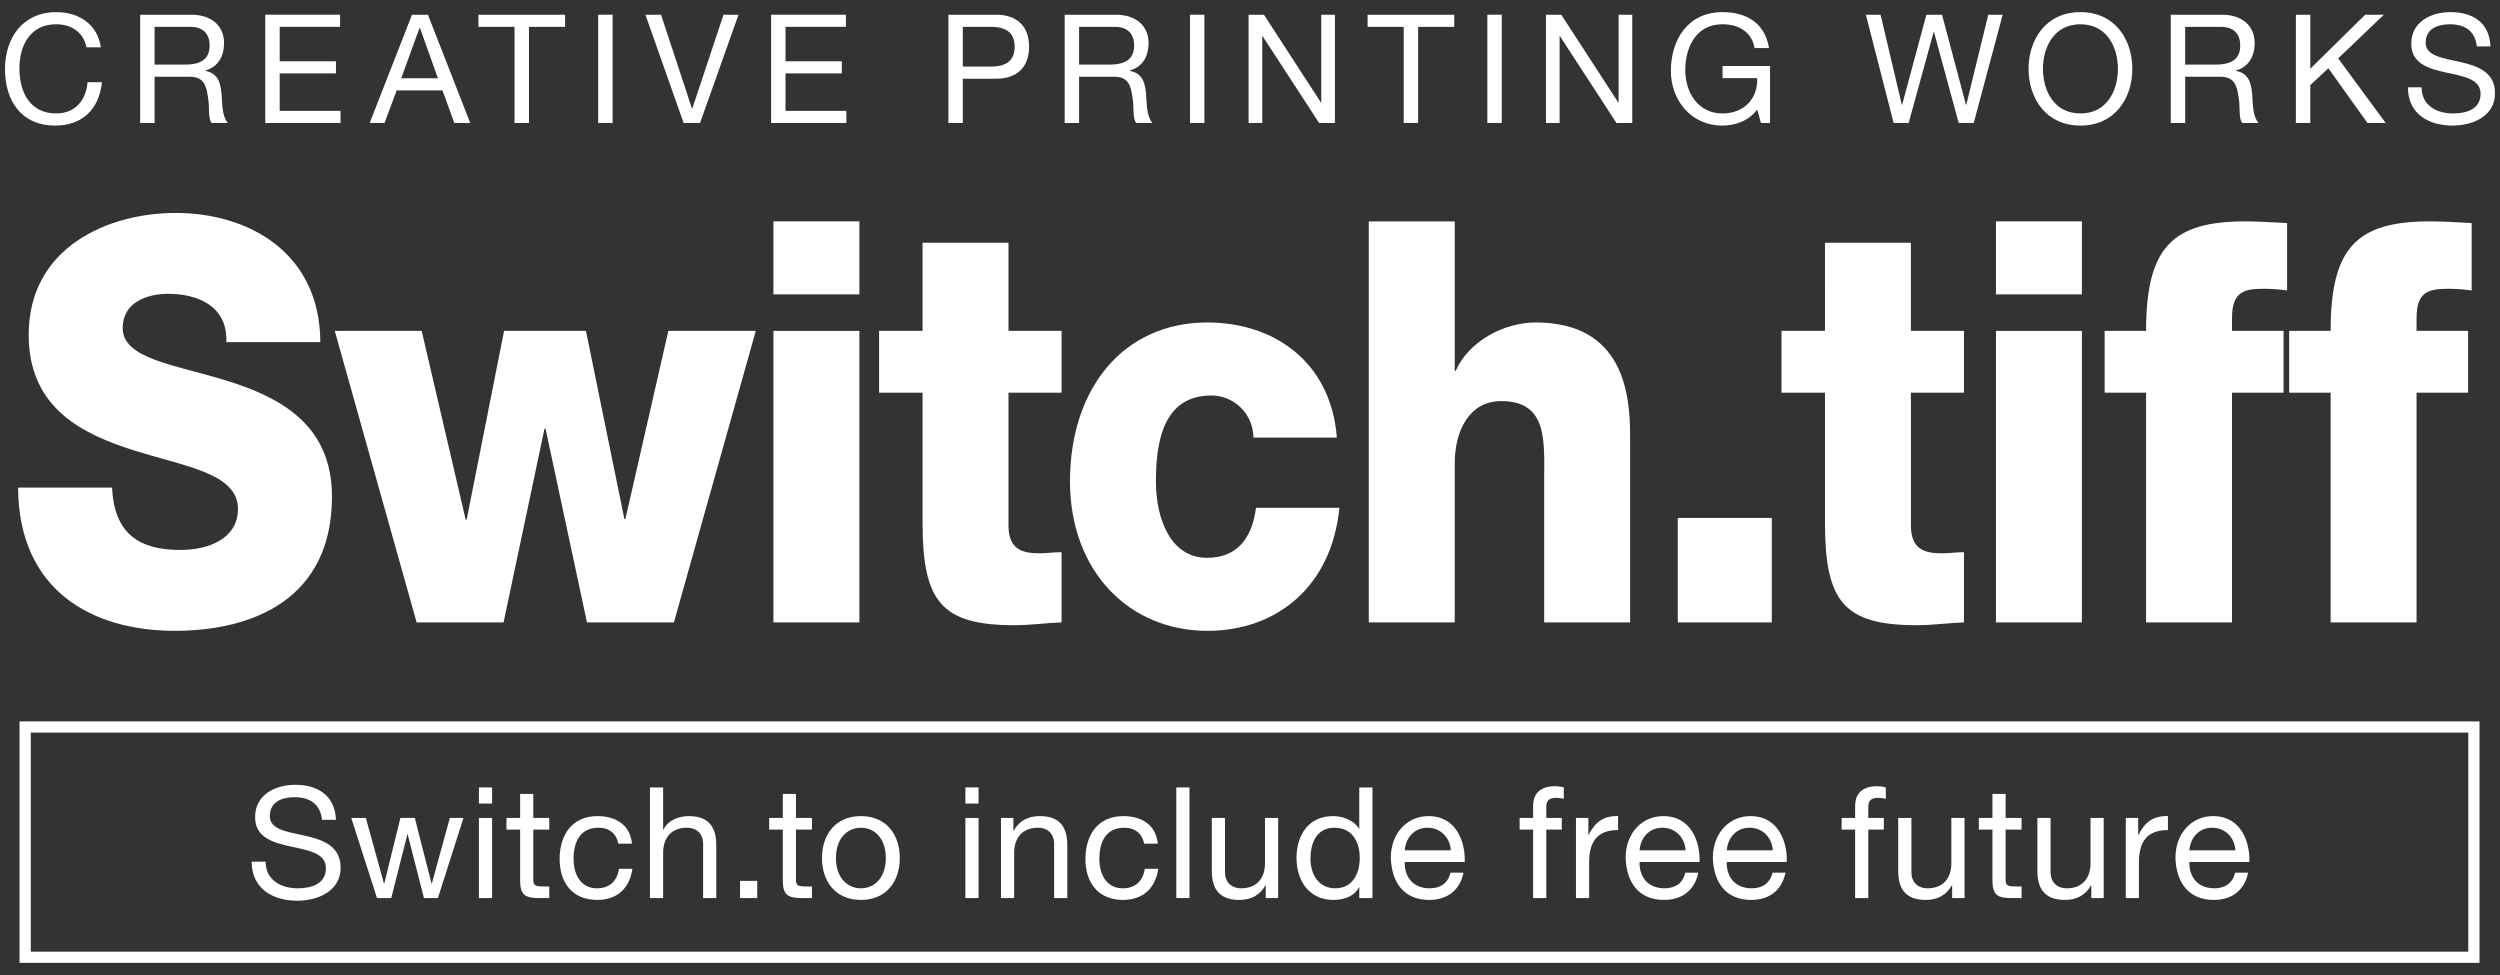
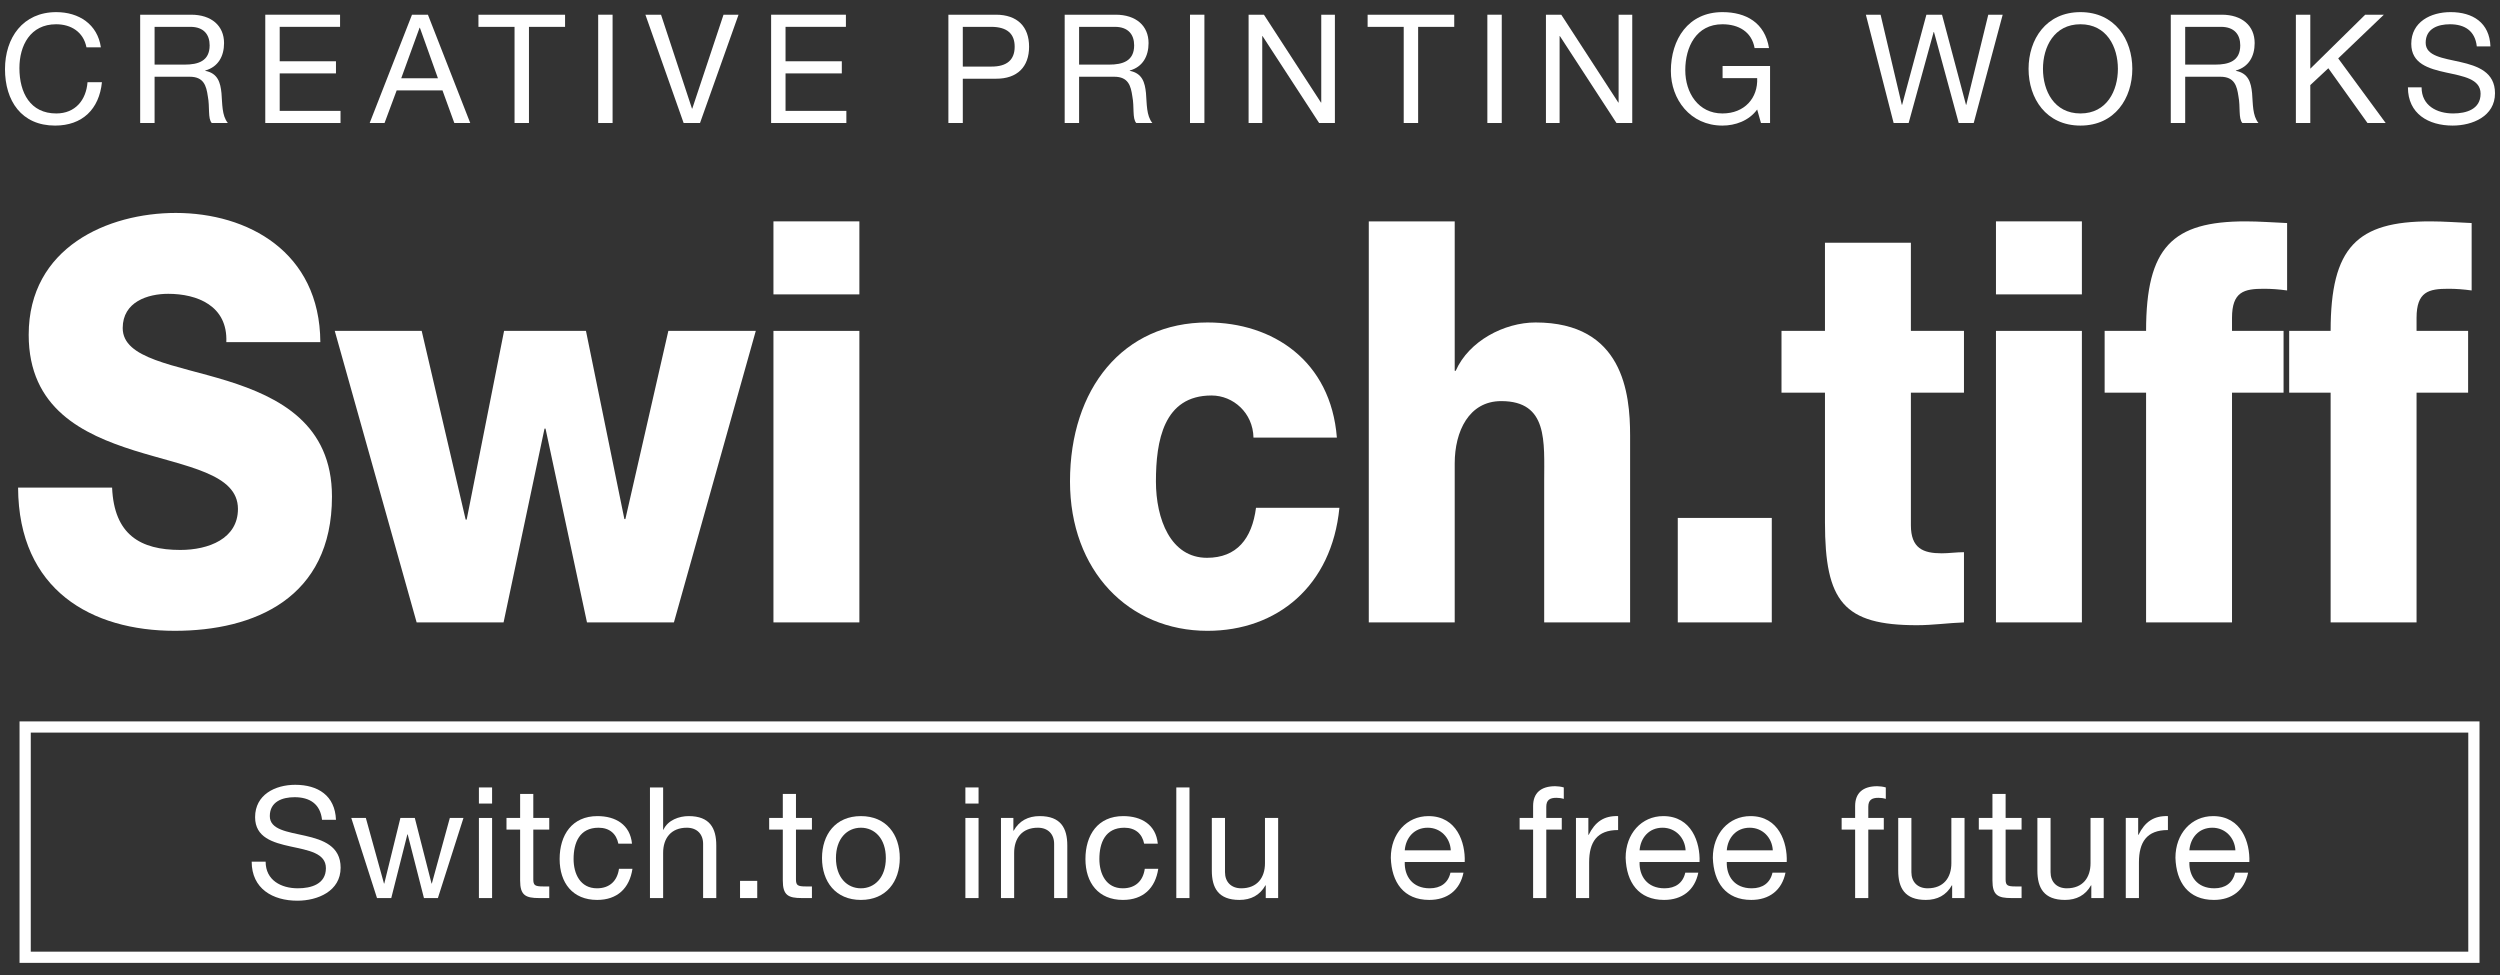
<svg xmlns="http://www.w3.org/2000/svg" version="1.1" id="レイヤー_1" x="0px" y="0px" viewBox="0 0 1000 390" style="enable-background:new 0 0 1000 390;" xml:space="preserve">
  <rect x="0" y="0" width="1000" height="390" fill="#333333" stroke="none" />
  <style type="text/css">
	.st0{fill:#FFFFFF;}
</style>
  <g>
    <g>
      <path class="st0" d="M44.838,195.038c0.807,18.874,11.32,24.94,27.294,24.94    c11.321,0,23.049-4.495,23.049-16.402c0-14.155-20.623-16.851-41.447-23.365    c-20.623-6.516-42.257-16.851-42.257-46.282c0-35.047,31.741-48.753,58.834-48.753    c28.712,0,57.623,15.502,57.824,51.673H90.53    c0.606-14.603-11.726-19.322-23.251-19.322c-8.087,0-18.196,3.146-18.196,13.705    c0,12.356,20.824,14.605,41.851,21.118c20.824,6.516,41.853,17.301,41.853,46.282    c0,40.666-31.136,53.696-62.879,53.696c-33.159,0-62.473-16.176-62.675-57.291H44.838    z" />
      <path class="st0" d="M269.565,248.96H234.79l-16.579-77.51h-0.404l-16.377,77.51h-34.775    l-32.753-116.603h34.775l17.588,75.49h0.406l14.96-75.49h32.755l15.366,75.264    h0.404l17.185-75.264h34.977L269.565,248.96z" />
      <path class="st0" d="M343.75,117.754h-34.37V88.547h34.37V117.754z M309.38,132.357    h34.37v116.603h-34.37V132.357z" />
-       <path class="st0" d="M424.623,157.071h-21.23v53.022c0,9.21,4.853,11.233,12.334,11.233    c2.83,0,5.862-0.45,8.896-0.45v28.084    c-6.268,0.224-12.536,1.123-18.804,1.123c-29.315,0-36.796-9.436-36.796-41.114    v-51.899h-17.389v-24.714h17.389V97.083h34.37v35.273H424.623V157.071z" />
      <path class="st0" d="M501.394,175.043c-0.202-9.886-8.089-16.849-16.781-16.849    c-19.208,0-22.24,18.198-22.24,34.374c0,15.052,5.862,30.554,20.419,30.554    c11.93,0,17.994-7.639,19.611-19.995h33.36    c-3.032,31.23-24.866,49.202-52.768,49.202c-31.542,0-54.994-24.039-54.994-59.762    c0-37.07,21.228-63.581,54.994-63.581c26.081,0,49.332,15.278,51.758,46.056    H501.394z" />
      <path class="st0" d="M547.514,88.547h34.37v59.762h0.404    c5.257-11.908,19.412-19.322,31.943-19.322c34.979,0,37.81,28.308,37.81,45.159    v74.814h-34.37v-56.392c0-15.952,1.615-32.127-17.187-32.127    c-12.94,0-18.6,12.132-18.6,24.938v63.581h-34.37V88.547z" />
      <path class="st0" d="M671.11,207.171h37.603v41.789h-37.603V207.171z" />
      <path class="st0" d="M785.587,157.071h-21.232v53.022c0,9.21,4.853,11.233,12.334,11.233    c2.83,0,5.862-0.45,8.898-0.45v28.084    c-6.27,0.224-12.536,1.123-18.806,1.123c-29.315,0-36.796-9.436-36.796-41.114    v-51.899h-17.389v-24.714h17.389V97.083h34.37v35.273h21.232V157.071z" />
      <path class="st0" d="M832.756,117.754h-34.37V88.547h34.37V117.754z M798.386,132.357    h34.37v116.603h-34.37V132.357z" />
      <path class="st0" d="M858.433,157.071h-16.577v-24.714h16.577    c0-33.474,10.513-43.81,39.828-43.81c5.463,0,11.123,0.45,16.581,0.674v26.961    c-3.234-0.45-6.27-0.674-9.302-0.674c-7.885,0-12.738,1.123-12.738,11.682v5.167    h20.623v24.714h-20.623v91.889h-34.37V157.071z" />
      <path class="st0" d="M932.253,157.071H915.672v-24.714h16.581    c0-33.474,10.513-43.81,39.828-43.81c5.458,0,11.119,0.45,16.577,0.674v26.961    c-3.234-0.45-6.266-0.674-9.298-0.674c-7.885,0-12.738,1.123-12.738,11.682    v5.167h20.623v24.714h-20.623v91.889h-34.37V157.071z" />
    </g>
    <g>
      <path class="st0" d="M34.584,18.928C33.371,12.798,28.454,9.705,22.447,9.705    c-10.314,0-14.682,8.495-14.682,17.534c0,9.89,4.368,18.144,14.743,18.144    c7.584,0,11.952-5.34,12.499-12.501h5.766    c-1.093,10.801-7.828,17.354-18.749,17.354C8.553,50.235,2,40.285,2,27.664    C2,15.104,9.161,4.85,22.509,4.85c9.041,0,16.505,4.855,17.839,14.078H34.584z" />
      <path class="st0" d="M56.069,5.881h20.388c8.131,0,13.166,4.429,13.166,11.347    c0,5.219-2.306,9.526-7.523,10.983v0.121c5.035,0.972,6.066,4.673,6.492,8.92    c0.364,4.247,0.121,8.98,2.549,11.952h-6.433    c-1.639-1.76-0.728-6.433-1.577-10.68c-0.608-4.245-1.639-7.826-7.22-7.826    H61.834v18.506h-5.766V5.881z M73.846,25.843c5.401,0,10.013-1.395,10.013-7.705    c0-4.247-2.306-7.402-7.707-7.402H61.834v15.107H73.846z" />
      <path class="st0" d="M106.111,5.881h29.914v4.855h-24.148v13.773h22.509v4.853h-22.509    v14.989h24.33v4.853h-30.096V5.881z" />
      <path class="st0" d="M164.798,5.881h6.371l16.928,43.323h-6.369L176.994,36.159h-18.323    l-4.853,13.045h-5.948L164.798,5.881z M160.491,31.304h14.684l-7.22-20.204h-0.123    L160.491,31.304z" />
      <path class="st0" d="M205.819,10.736h-14.44V5.881h34.646v4.855H211.585v38.468h-5.766    V10.736z" />
      <path class="st0" d="M239.27,5.881h5.763v43.323h-5.763V5.881z" />
      <path class="st0" d="M280.006,49.204h-6.553L258.161,5.881h6.25l12.378,37.559h0.121    l12.499-37.559h6.007L280.006,49.204z" />
      <path class="st0" d="M308.448,5.881h29.914v4.855h-24.148v13.773h22.509v4.853h-22.509    v14.989h24.33v4.853h-30.096V5.881z" />
      <path class="st0" d="M379.354,5.881h18.993c8.615,0,13.286,4.794,13.286,12.804    s-4.671,12.863-13.286,12.801h-13.227v17.718h-5.766V5.881z M385.12,26.633h11.285    c6.492,0.061,9.464-2.791,9.464-7.948s-2.973-7.948-9.464-7.948h-11.285V26.633z" />
      <path class="st0" d="M425.872,5.881h20.388c8.131,0,13.166,4.429,13.166,11.347    c0,5.219-2.306,9.526-7.523,10.983v0.121c5.035,0.972,6.066,4.673,6.492,8.92    c0.364,4.247,0.121,8.98,2.549,11.952h-6.432    c-1.639-1.76-0.728-6.433-1.577-10.68c-0.608-4.245-1.639-7.826-7.22-7.826    h-14.076v18.506h-5.766V5.881z M443.649,25.843c5.401,0,10.013-1.395,10.013-7.705    c0-4.247-2.306-7.402-7.707-7.402h-14.317v15.107H443.649z" />
      <path class="st0" d="M476,5.881h5.763v43.323h-5.763V5.881z" />
      <path class="st0" d="M499.437,5.881h6.13l22.812,35.131h0.123V5.881h5.458v43.323h-6.31    l-22.632-34.767h-0.118v34.767h-5.463V5.881z" />
      <path class="st0" d="M561.489,10.736h-14.44V5.881h34.646v4.855h-14.44v38.468h-5.766    V10.736z" />
      <path class="st0" d="M594.942,5.881h5.761v43.323h-5.761V5.881z" />
      <path class="st0" d="M618.377,5.881h6.13l22.812,35.131h0.123V5.881h5.458v43.323    h-6.31L623.958,14.437h-0.118v34.767h-5.463V5.881z" />
      <path class="st0" d="M702.868,43.804c-3.335,4.55-8.798,6.43-13.896,6.43    c-12.922,0-20.627-10.557-20.627-21.842c0-12.621,6.915-23.543,20.627-23.543    c9.469,0,16.99,4.247,18.631,14.381h-5.766C700.683,12.677,695.405,9.705,688.972,9.705    c-10.496,0-14.861,9.1-14.861,18.385c0,9.039,5.217,17.292,14.861,17.292    c8.92,0,14.26-6.25,13.896-14.137h-13.835v-4.855h18.99v22.814h-3.637    L702.868,43.804z" />
      <path class="st0" d="M789.488,49.204h-6.007l-9.89-36.406h-0.123l-10.009,36.406h-6.007    L746.347,5.881h5.888l8.49,36.041h0.123l9.71-36.041h6.248l9.587,36.041h0.118    l8.797-36.041h5.766L789.488,49.204z" />
      <path class="st0" d="M832.177,4.85c13.773,0,20.75,10.921,20.75,22.694    c0,11.77-6.977,22.691-20.75,22.691c-13.773,0-20.75-10.921-20.75-22.691    C811.427,15.771,818.403,4.85,832.177,4.85z M832.177,45.382    c10.557,0,14.984-9.102,14.984-17.839c0-8.738-4.427-17.839-14.984-17.839    c-10.557,0-14.989,9.1-14.989,17.839C817.188,36.279,821.62,45.382,832.177,45.382    z" />
      <path class="st0" d="M868.31,5.881h20.39c8.131,0,13.163,4.429,13.163,11.347    c0,5.219-2.304,9.526-7.521,10.983v0.121c5.033,0.972,6.064,4.673,6.49,8.92    c0.364,4.247,0.123,8.98,2.549,11.952h-6.432    c-1.637-1.76-0.728-6.433-1.575-10.68c-0.61-4.245-1.641-7.826-7.222-7.826    h-14.076v18.506h-5.766V5.881z M886.089,25.843c5.401,0,10.013-1.395,10.013-7.705    c0-4.247-2.308-7.402-7.709-7.402h-14.317v15.107H886.089z" />
      <path class="st0" d="M918.353,5.881h5.766v21.601l21.961-21.601h7.464l-18.262,17.474    l18.99,25.848h-7.279l-15.656-21.904l-7.218,6.735v15.169h-5.766V5.881z" />
      <path class="st0" d="M990.716,18.564c-0.667-6.189-4.791-8.859-10.737-8.859    c-4.853,0-9.71,1.76-9.71,7.402c0,5.34,6.92,6.128,13.896,7.705    C991.08,26.389,998,28.818,998,37.31c0,9.223-9.043,12.924-16.928,12.924    c-9.71,0-17.902-4.732-17.902-15.289h5.463c0,7.282,6.068,10.436,12.619,10.436    c5.217,0,10.983-1.639,10.983-7.889c0-5.945-6.915-6.977-13.835-8.495    c-6.915-1.516-13.892-3.519-13.892-11.467c0-8.798,7.823-12.681,15.713-12.681    c8.859,0,15.594,4.188,15.958,13.714H990.716z" />
    </g>
    <g>
      <path class="st0" d="M128.812,327.929c-0.682-6.323-4.897-9.05-10.972-9.05    c-4.958,0-9.916,1.797-9.916,7.562c0,5.454,7.067,6.259,14.195,7.872    c7.064,1.61,14.131,4.089,14.131,12.766c0,9.421-9.234,13.201-17.292,13.201    c-9.916,0-18.284-4.833-18.284-15.618h5.579c0,7.437,6.198,10.66,12.891,10.66    c5.329,0,11.217-1.672,11.217-8.056c0-6.075-7.067-7.128-14.131-8.677    c-7.064-1.551-14.192-3.596-14.192-11.713c0-8.988,7.995-12.955,16.053-12.955    c9.048,0,15.928,4.276,16.298,14.008H128.812z" />
      <path class="st0" d="M175.158,359.227h-5.577l-6.509-25.473h-0.123l-6.446,25.473h-5.702    l-10.289-32.042h5.827l7.251,26.215h0.125l6.446-26.215h5.763l6.694,26.215h0.123    l7.189-26.215h5.454L175.158,359.227z" />
      <path class="st0" d="M196.833,321.422h-5.27v-6.446h5.27V321.422z M191.564,327.185h5.27    v32.042h-5.27V327.185z" />
      <path class="st0" d="M213.318,327.185h6.382v4.649h-6.382v19.894    c0,2.418,0.68,2.85,3.967,2.85h2.415v4.649h-4.028    c-5.454,0-7.624-1.115-7.624-7.003v-20.39h-5.454v-4.649h5.454v-9.607h5.27    V327.185z" />
      <path class="st0" d="M247.346,337.473c-0.807-4.028-3.596-6.384-7.933-6.384    c-7.624,0-9.978,6.013-9.978,12.521c0,5.888,2.663,11.713,9.357,11.713    c5.083,0,8.12-2.975,8.802-7.808h5.39c-1.176,7.808-6.073,12.457-14.129,12.457    c-9.794,0-15-6.816-15-16.362c0-9.607,4.958-17.167,15.123-17.167    c7.251,0,13.078,3.409,13.822,11.031H247.346z" />
      <path class="st0" d="M259.985,314.976h5.268v16.919h0.125    c1.735-3.844,6.259-5.454,10.103-5.454c8.429,0,11.031,4.833,11.031,11.713v21.072    h-5.268v-21.693c0-3.903-2.479-6.446-6.509-6.446    c-6.382,0-9.482,4.278-9.482,10.041v18.097h-5.268V314.976z" />
      <path class="st0" d="M296.015,352.347h6.88v6.88h-6.88V352.347z" />
      <path class="st0" d="M318.388,327.185h6.384v4.649h-6.384v19.894    c0,2.418,0.682,2.85,3.967,2.85h2.418v4.649h-4.028    c-5.454,0-7.624-1.115-7.624-7.003v-20.39h-5.454v-4.649h5.454v-9.607h5.268V327.185z" />
      <path class="st0" d="M344.36,326.442c10.164,0,15.555,7.376,15.555,16.796    c0,9.357-5.39,16.733-15.555,16.733c-10.164,0-15.557-7.376-15.557-16.733    C328.803,333.818,334.195,326.442,344.36,326.442z M344.36,355.322    c5.515,0,9.978-4.337,9.978-12.084c0-7.81-4.462-12.15-9.978-12.15    c-5.515,0-9.978,4.34-9.978,12.15    C334.382,350.985,338.844,355.322,344.36,355.322z" />
      <path class="st0" d="M391.423,321.422h-5.268v-6.446h5.268V321.422z M386.155,327.185h5.268    v32.042h-5.268V327.185z" />
      <path class="st0" d="M400.392,327.185h4.958v5.081h0.123    c2.233-3.967,5.827-5.825,10.412-5.825c8.429,0,11.033,4.833,11.033,11.713    v21.072h-5.268v-21.693c0-3.903-2.479-6.446-6.507-6.446    c-6.384,0-9.484,4.278-9.484,10.041v18.097h-5.268V327.185z" />
      <path class="st0" d="M457.663,337.473c-0.805-4.028-3.596-6.384-7.933-6.384    c-7.624,0-9.98,6.013-9.98,12.521c0,5.888,2.666,11.713,9.359,11.713    c5.083,0,8.12-2.975,8.802-7.808h5.393c-1.178,7.808-6.075,12.457-14.133,12.457    c-9.791,0-14.997-6.816-14.997-16.362c0-9.607,4.958-17.167,15.122-17.167    c7.251,0,13.078,3.409,13.822,11.031H457.663z" />
      <path class="st0" d="M470.524,314.976h5.268v44.251h-5.268V314.976z" />
      <path class="st0" d="M511.258,359.227h-4.958v-5.081h-0.127    c-2.229,3.967-5.825,5.825-10.412,5.825c-8.429,0-11.031-4.833-11.031-11.713    v-21.072h5.268v21.691c0,3.905,2.479,6.446,6.509,6.446    c6.382,0,9.482-4.276,9.482-10.039v-18.097h5.27V359.227z" />
-       <path class="st0" d="M548.975,359.227h-5.265v-4.34h-0.123    c-1.738,3.534-5.827,5.083-10.228,5.083c-9.855,0-14.752-7.808-14.752-16.858    c0-9.05,4.835-16.671,14.629-16.671c3.282,0,7.995,1.24,10.351,5.02h0.123    v-16.485h5.265V359.227z M534.101,355.322c7.069,0,9.794-6.073,9.794-12.084    c0-6.323-2.852-12.15-10.101-12.15c-7.192,0-9.609,6.136-9.609,12.396    C524.184,349.497,527.287,355.322,534.101,355.322z" />
      <path class="st0" d="M585.394,349.063c-1.426,7.067-6.507,10.908-13.699,10.908    c-10.224,0-15.059-7.067-15.37-16.858c0-9.607,6.323-16.671,15.063-16.671    c11.338,0,14.809,10.596,14.502,18.345h-23.988    c-0.184,5.577,2.975,10.535,9.982,10.535c4.335,0,7.371-2.106,8.302-6.259H585.394z     M580.313,340.138c-0.25-5.02-4.032-9.05-9.236-9.05    c-5.515,0-8.802,4.153-9.175,9.05H580.313z" />
      <path class="st0" d="M613.243,331.834h-5.393v-4.649h5.393v-4.772    c0-5.208,3.098-7.933,8.863-7.933c0.992,0,2.418,0.184,3.409,0.496v4.585    c-0.93-0.309-2.045-0.434-2.975-0.434c-2.541,0-4.028,0.807-4.028,3.596v4.462    h6.196v4.649h-6.196v27.393h-5.27V331.834z" />
      <path class="st0" d="M630.386,327.185h4.958v6.755h0.127    c2.541-5.145,6.073-7.685,11.772-7.499v5.577    c-8.49,0-11.588,4.835-11.588,12.953v14.256h-5.27V327.185z" />
      <path class="st0" d="M679.324,349.063c-1.426,7.067-6.507,10.908-13.699,10.908    c-10.224,0-15.059-7.067-15.37-16.858c0-9.607,6.323-16.671,15.063-16.671    c11.338,0,14.809,10.596,14.502,18.345h-23.988    c-0.184,5.577,2.975,10.535,9.982,10.535c4.335,0,7.371-2.106,8.302-6.259H679.324z     M674.242,340.138c-0.25-5.02-4.032-9.05-9.236-9.05    c-5.515,0-8.802,4.153-9.175,9.05H674.242z" />
      <path class="st0" d="M714.198,349.063c-1.426,7.067-6.507,10.908-13.694,10.908    c-10.228,0-15.063-7.067-15.37-16.858c0-9.607,6.318-16.671,15.059-16.671    c11.342,0,14.813,10.596,14.502,18.345h-23.984    c-0.184,5.577,2.975,10.535,9.978,10.535c4.34,0,7.376-2.106,8.306-6.259    H714.198z M709.117,340.138c-0.246-5.02-4.028-9.05-9.236-9.05    c-5.515,0-8.797,4.153-9.17,9.05H709.117z" />
      <path class="st0" d="M742.051,331.834h-5.393v-4.649h5.393v-4.772    c0-5.208,3.098-7.933,8.859-7.933c0.992,0,2.418,0.184,3.409,0.496v4.585    c-0.93-0.309-2.045-0.434-2.975-0.434c-2.541,0-4.028,0.807-4.028,3.596v4.462    h6.2v4.649h-6.2v27.393h-5.265V331.834z" />
      <path class="st0" d="M785.815,359.227h-4.958v-5.081h-0.127    c-2.229,3.967-5.823,5.825-10.412,5.825c-8.429,0-11.031-4.833-11.031-11.713    v-21.072h5.27v21.691c0,3.905,2.479,6.446,6.507,6.446    c6.384,0,9.482-4.276,9.482-10.039v-18.097h5.27V359.227z" />
      <path class="st0" d="M802.247,327.185h6.384v4.649h-6.384v19.894    c0,2.418,0.68,2.85,3.967,2.85h2.418v4.649h-4.028    c-5.454,0-7.626-1.115-7.626-7.003v-20.39h-5.454v-4.649h5.454v-9.607h5.27    V327.185z" />
      <path class="st0" d="M841.483,359.227h-4.958v-5.081h-0.127    c-2.229,3.967-5.823,5.825-10.412,5.825c-8.429,0-11.031-4.833-11.031-11.713    v-21.072h5.27v21.691c0,3.905,2.479,6.446,6.507,6.446    c6.384,0,9.482-4.276,9.482-10.039v-18.097h5.27V359.227z" />
      <path class="st0" d="M850.311,327.185h4.958v6.755h0.123    c2.541-5.145,6.073-7.685,11.777-7.499v5.577    c-8.49,0-11.593,4.835-11.593,12.953v14.256h-5.265V327.185z" />
      <path class="st0" d="M899.244,349.063c-1.426,7.067-6.507,10.908-13.699,10.908    c-10.224,0-15.059-7.067-15.37-16.858c0-9.607,6.323-16.671,15.063-16.671    c11.338,0,14.809,10.596,14.502,18.345H875.752    c-0.184,5.577,2.975,10.535,9.982,10.535c4.335,0,7.371-2.106,8.302-6.259H899.244z     M894.163,340.138c-0.25-5.02-4.032-9.05-9.236-9.05    c-5.515,0-8.802,4.153-9.175,9.05H894.163z" />
    </g>
    <path class="st0" d="M991.804,385.15H7.816v-96.602h983.988V385.15z M12.309,380.657h975.002   v-87.615H12.309V380.657z" />
  </g>
</svg>